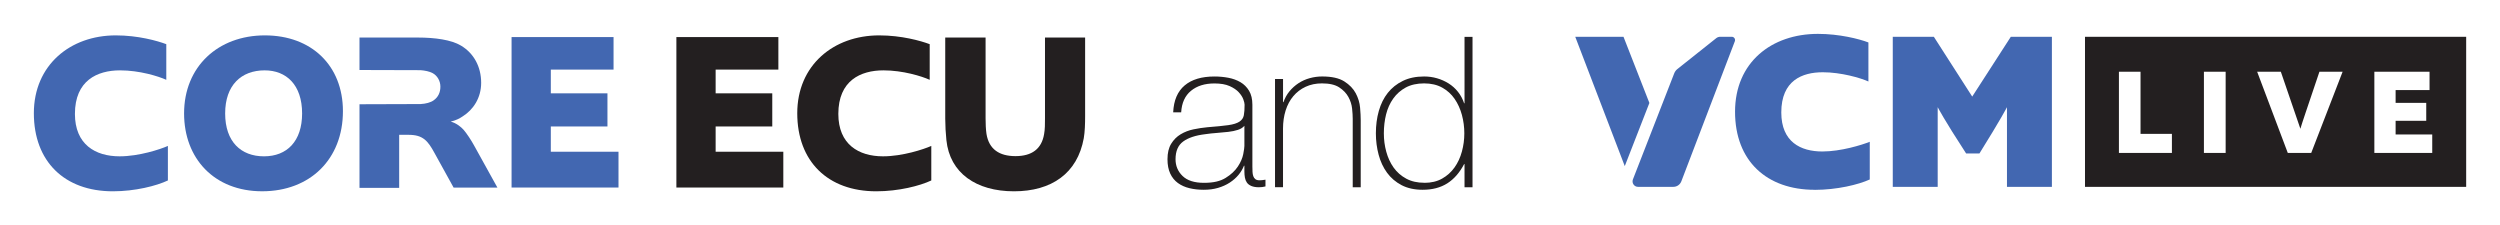
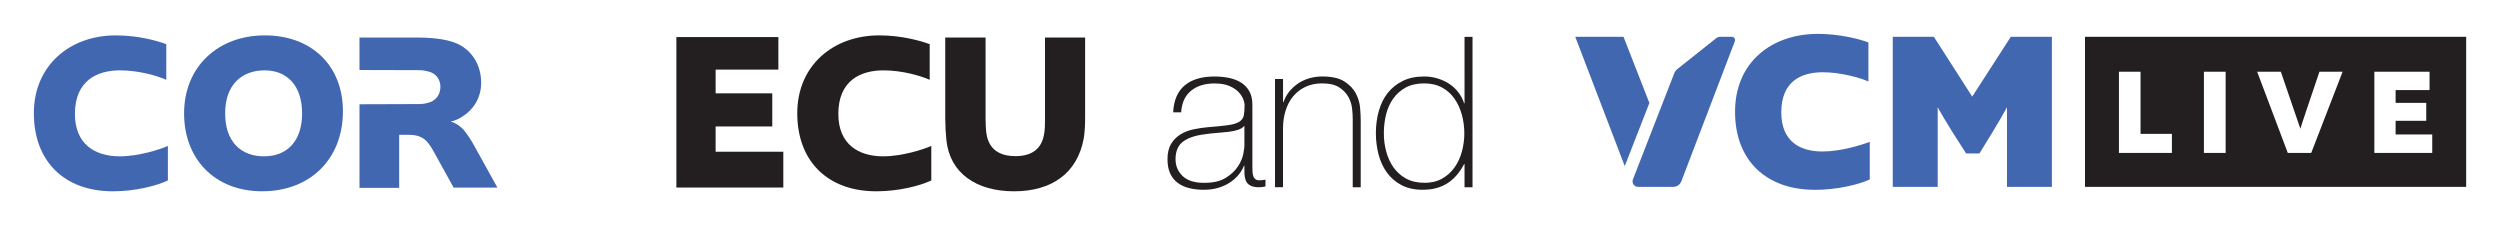
<svg xmlns="http://www.w3.org/2000/svg" id="Layer_1" data-name="Layer 1" viewBox="0 0 1000.65 90.12">
  <defs>
    <style>
      .cls-1 {
        fill: #231f20;
      }

      .cls-2 {
        fill: #4267b1;
      }
    </style>
  </defs>
  <g>
    <g>
      <g>
        <path class="cls-2" d="M726.36,75.97c-19.15,0-31.89-11.47-31.89-31.25s14.63-31.16,33.15-31.16c8.58,0,16.44,1.99,20.23,3.43v15.63c-3.16-1.45-11.02-3.7-18.25-3.7-8.22,0-16.62,3.25-16.62,16.08,0,11.83,7.77,15.63,16.44,15.63,7.41,0,15.81-2.62,18.97-3.88v15.08c-4.52,2.08-13.19,4.16-22.04,4.16" />
        <path class="cls-2" d="M803.31,74.79v-31.89c-.09.18-2.35,4.61-11.02,18.52h-5.33c-9.12-14-11.2-18.25-11.38-18.52v31.89h-17.98V14.72h16.44l15.36,23.94,15.45-23.94h16.44v60.07h-17.98Z" />
        <polygon class="cls-2" points="660.18 41.21 649.82 14.72 630.51 14.72 650.33 66.49 660.18 41.21" />
        <path class="cls-2" d="M653.59,71.81l16.54-42.47c.26-.66.68-1.24,1.23-1.68l15.59-12.39c.45-.36,1.01-.55,1.59-.55h4.62c.92,0,1.55.92,1.23,1.78l-21.42,56.08c-.51,1.33-1.78,2.21-3.21,2.21h-14.13c-1.54,0-2.59-1.55-2.04-2.98" />
      </g>
      <path class="cls-1" d="M834.54,14.72v60.07h152.57V14.72h-152.57ZM869.33,61.21h-21.21V28.71h8.65v24.87h12.56v7.62ZM890.84,61.21h-8.7V28.71h8.7v32.49ZM925.09,61.21h-9.38l-12.26-32.49h9.48c5.77,16.86,6.84,19.89,7.82,22.82.88-2.98,1.91-5.86,7.62-22.82h9.28l-12.56,32.49ZM973.52,61.21h-23.16V28.71h22.09v7.33h-13.58v5.13h12.26v7.18h-12.26v5.47h14.66v7.38Z" />
    </g>
    <g>
      <path class="cls-1" d="M501.29,66.95c0,.62.01,1.24.04,1.85.03.62.13,1.18.3,1.69s.45.91.84,1.22c.39.31.95.46,1.69.46.56,0,1.35-.08,2.36-.25v2.7c-.45.11-.89.2-1.31.25-.42.06-.86.08-1.31.08-1.24,0-2.25-.17-3.04-.51-.79-.34-1.38-.79-1.77-1.35-.39-.56-.66-1.22-.8-1.98-.14-.76-.21-1.59-.21-2.49v-2.28h-.17c-.51,1.29-1.24,2.52-2.19,3.67-.96,1.15-2.12,2.18-3.5,3.08-1.38.9-2.94,1.6-4.68,2.11-1.74.51-3.65.76-5.73.76s-3.92-.21-5.69-.63c-1.77-.42-3.32-1.11-4.64-2.07-1.32-.96-2.35-2.22-3.08-3.79-.73-1.57-1.1-3.48-1.1-5.73,0-2.53.49-4.59,1.48-6.2.98-1.6,2.25-2.87,3.79-3.79,1.55-.93,3.26-1.59,5.14-1.98,1.88-.39,3.72-.67,5.52-.84,3.6-.28,6.39-.56,8.39-.84,1.99-.28,3.48-.74,4.47-1.39.98-.65,1.57-1.5,1.77-2.57.2-1.07.3-2.47.3-4.22,0-.51-.17-1.22-.51-2.15-.34-.93-.94-1.87-1.81-2.82-.87-.96-2.09-1.78-3.67-2.49-1.57-.7-3.6-1.05-6.07-1.05-3.88,0-7.01.98-9.4,2.95-2.39,1.97-3.7,4.83-3.92,8.6h-3.2c.22-4.78,1.76-8.36,4.59-10.75,2.84-2.39,6.81-3.58,11.93-3.58,1.91,0,3.76.17,5.56.51,1.8.34,3.41.93,4.85,1.77,1.43.84,2.58,2,3.46,3.46.87,1.46,1.31,3.32,1.31,5.56v25.04ZM498.09,50.34c-.62.73-1.49,1.28-2.61,1.64-1.12.37-2.4.63-3.84.8-1.43.17-2.94.31-4.51.42-1.57.11-3.15.28-4.72.51-3.82.45-6.76,1.42-8.81,2.91-2.05,1.49-3.08,3.86-3.08,7.12,0,2.64.94,4.88,2.82,6.7,1.88,1.83,4.73,2.74,8.56,2.74s6.55-.66,8.68-1.98c2.14-1.32,3.76-2.84,4.89-4.55,1.12-1.71,1.84-3.37,2.15-4.97.31-1.6.46-2.68.46-3.25v-8.09Z" />
      <path class="cls-1" d="M510.35,31.62h3.2v9.27h.17c.56-1.63,1.36-3.08,2.4-4.34,1.04-1.26,2.25-2.35,3.62-3.25,1.38-.9,2.88-1.57,4.51-2.02,1.63-.45,3.29-.67,4.97-.67,3.82,0,6.77.66,8.85,1.98,2.08,1.32,3.61,2.91,4.59,4.76.98,1.86,1.56,3.78,1.73,5.77.17,2,.25,3.67.25,5.02v26.81h-3.2v-27.4c0-1.12-.08-2.49-.25-4.09-.17-1.6-.66-3.15-1.48-4.64-.82-1.49-2.04-2.77-3.67-3.84-1.63-1.07-3.93-1.6-6.91-1.6-2.42,0-4.59.45-6.53,1.35-1.94.9-3.58,2.15-4.93,3.75-1.35,1.6-2.37,3.51-3.08,5.73-.7,2.22-1.05,4.65-1.05,7.29v23.44h-3.2V31.62Z" />
      <path class="cls-1" d="M586.2,65.68h-.17c-1.8,3.43-4.05,6-6.74,7.71-2.7,1.71-5.99,2.57-9.86,2.57-3.26,0-6.07-.62-8.43-1.85-2.36-1.24-4.3-2.89-5.82-4.97-1.52-2.08-2.64-4.48-3.37-7.21-.73-2.73-1.1-5.58-1.1-8.56,0-3.2.39-6.2,1.18-8.98.79-2.78,1.98-5.18,3.58-7.21,1.6-2.02,3.61-3.62,6.03-4.8,2.42-1.18,5.25-1.77,8.51-1.77,1.8,0,3.53.24,5.18.72,1.66.48,3.2,1.17,4.64,2.07,1.43.9,2.68,2.02,3.75,3.37,1.07,1.35,1.88,2.87,2.44,4.55h.17V14.76h3.2v60.19h-3.2v-9.27ZM570.1,73.18c2.75,0,5.13-.56,7.12-1.69,1.99-1.12,3.65-2.61,4.97-4.47,1.32-1.85,2.3-3.97,2.95-6.36.65-2.39.97-4.82.97-7.29s-.32-4.99-.97-7.38c-.65-2.39-1.62-4.52-2.91-6.41-1.29-1.88-2.95-3.39-4.97-4.51-2.02-1.12-4.44-1.69-7.25-1.69s-5.31.55-7.33,1.64c-2.02,1.1-3.7,2.57-5.02,4.43-1.32,1.85-2.28,3.98-2.87,6.36-.59,2.39-.89,4.9-.89,7.54s.32,4.99.97,7.38c.65,2.39,1.63,4.51,2.95,6.36,1.32,1.85,3.01,3.33,5.06,4.43,2.05,1.1,4.45,1.64,7.21,1.64Z" />
    </g>
  </g>
  <g>
    <g>
      <path class="cls-2" d="M45.16,76.57c-19.42,0-31.61-12.01-31.61-31.25S28.09,14.16,46.33,14.16c8.94,0,16.62,2.17,20.23,3.52v14.27c-3.16-1.44-10.75-3.79-18.51-3.79-9.12,0-18.06,4.06-18.06,17.43,0,12.19,8.13,16.98,17.88,16.98,7.77,0,16.26-2.8,19.33-4.16v13.82c-4.61,2.17-13.09,4.34-22.04,4.34h0Z" />
      <path class="cls-2" d="M73.68,45.41c0-18.79,13.64-31.25,32.33-31.25s31.25,12.1,31.25,30.34c0,19.15-13.09,32.06-32.33,32.06s-31.25-13.19-31.25-31.16h0ZM120.92,45.41c0-11.47-6.32-17.25-14.99-17.25-9.39,0-15.81,5.96-15.81,17.25s6.32,17.16,15.54,17.16,15.26-6.05,15.26-17.16h0Z" />
-       <path class="cls-2" d="M247.57,75.07h-42.81V14.83h40.82v13.04h-25.11v9.48h22.67v13.28h-22.67v10.11h27.09v14.32h0Z" />
      <path class="cls-2" d="M159.77,53.96h3.59c3.05,0,4.93.54,6.64,1.89,1.52,1.25,2.69,3.14,3.86,5.29l7.7,13.94h17.53l-9.36-16.9c-1.08-1.97-2.87-4.75-4.22-6.28-.98-1.08-2.78-2.6-5.11-3.23,1.97-.45,3.59-1.25,4.75-2.06,4.3-2.69,7.44-7.44,7.44-13.46,0-6.46-2.96-11.84-8.07-14.89-3.86-2.33-10.41-3.23-17.22-3.23h-23.41v12.99l24.45.07c1.71.13,3.6.5,4.88,1.21,1.79.99,3.05,3.05,3.05,5.38s-.9,4.22-2.69,5.47c-1.18.87-3.13,1.39-5.24,1.5l-24.45.08v33.48h15.88v-21.26Z" />
    </g>
    <g>
      <path class="cls-1" d="M350.72,76.57c-19.42,0-31.61-12.01-31.61-31.25s14.54-31.16,32.78-31.16c8.94,0,16.62,2.17,20.23,3.52v14.27c-3.16-1.44-10.75-3.79-18.51-3.79-9.12,0-18.06,4.06-18.06,17.43,0,12.19,8.13,16.98,17.88,16.98,7.77,0,16.26-2.8,19.33-4.16v13.82c-4.61,2.17-13.09,4.34-22.04,4.34h0Z" />
      <path class="cls-1" d="M313.54,75.07h-42.81V14.83h40.82v13.04h-25.11v9.48h22.67v13.28h-22.67v10.11h27.09v14.32h0Z" />
      <path class="cls-1" d="M434.33,46.53c0,2.99-.09,6.17-.54,8.8-2.54,14.06-12.89,21.24-27.95,21.24s-25.68-7.26-27.04-20.51c-.27-2.45-.46-5.99-.46-8.53V15.03h16.15v32.31c0,2.18.09,4.45.36,6.26,1,6.17,5.17,8.89,11.62,8.89s10.44-2.81,11.44-8.8c.36-1.9.36-4.17.36-6.35V15.03h16.06v31.49h0Z" />
    </g>
  </g>
</svg>